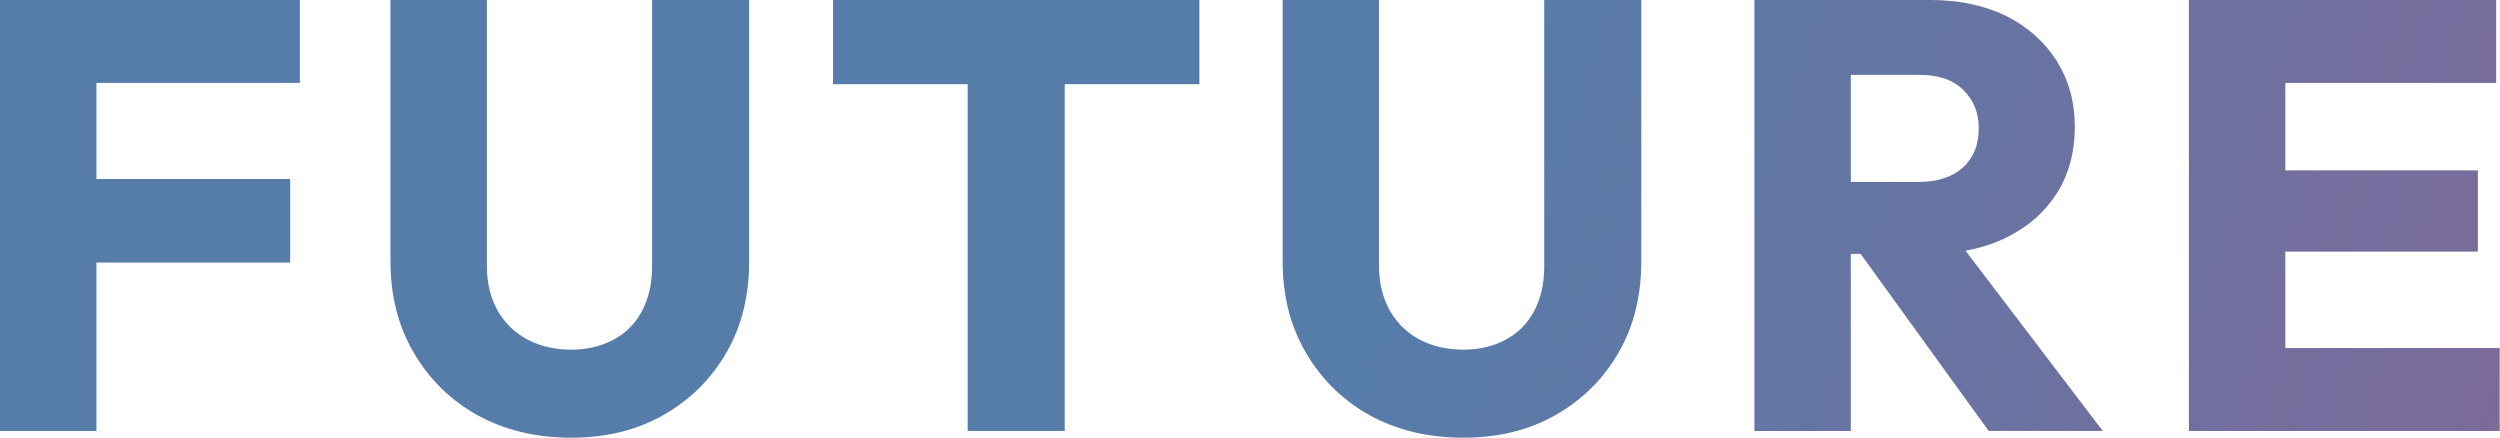
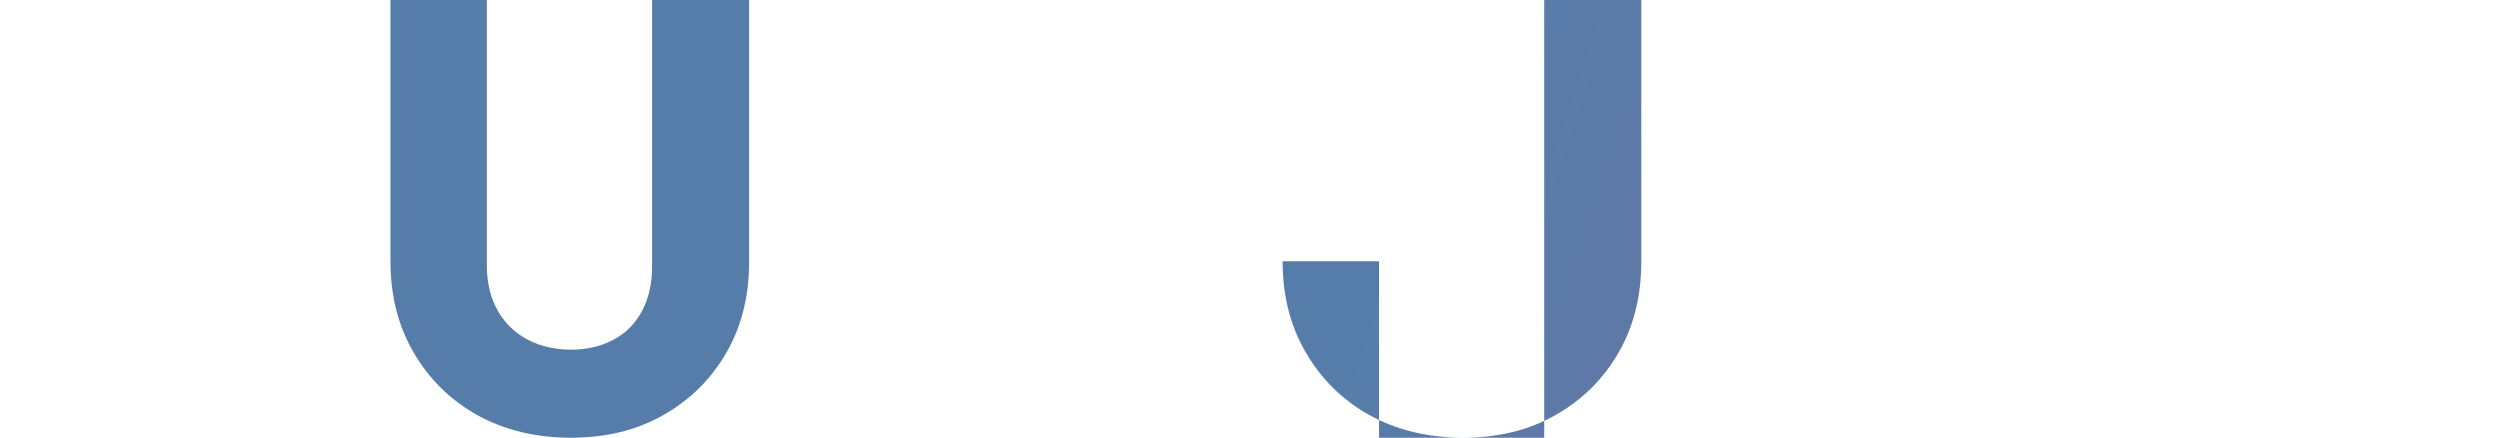
<svg xmlns="http://www.w3.org/2000/svg" xmlns:xlink="http://www.w3.org/1999/xlink" id="_レイヤー_2" viewBox="0 0 77.79 13.62">
  <defs>
    <style>.cls-1{fill:url(#_名称未設定グラデーション_16-4);}.cls-2{fill:url(#_名称未設定グラデーション_18);}.cls-3{fill:url(#_名称未設定グラデーション_16-3);}.cls-4{fill:url(#_名称未設定グラデーション_16-5);}.cls-5{fill:url(#_名称未設定グラデーション_16-2);}.cls-6{fill:url(#_名称未設定グラデーション_16);}</style>
    <linearGradient id="_名称未設定グラデーション_18" x1="97.87" y1="37.05" x2="39.53" y2="18.06" gradientUnits="userSpaceOnUse">
      <stop offset="1" stop-color="#975c8e" />
      <stop offset="1" stop-color="#567daa" />
    </linearGradient>
    <linearGradient id="_名称未設定グラデーション_16" x1="99.31" y1="32.63" x2="40.97" y2="13.63" gradientUnits="userSpaceOnUse">
      <stop offset="0" stop-color="#975c8e" />
      <stop offset="1" stop-color="#567daa" />
    </linearGradient>
    <linearGradient id="_名称未設定グラデーション_16-2" x1="100.65" y1="28.5" x2="42.32" y2="9.51" xlink:href="#_名称未設定グラデーション_16" />
    <linearGradient id="_名称未設定グラデーション_16-3" x1="101.97" y1="24.46" x2="43.63" y2="5.46" xlink:href="#_名称未設定グラデーション_16" />
    <linearGradient id="_名称未設定グラデーション_16-4" x1="102.96" y1="21.41" x2="44.63" y2="2.41" xlink:href="#_名称未設定グラデーション_16" />
    <linearGradient id="_名称未設定グラデーション_16-5" x1="104.41" y1="16.97" x2="46.07" y2="-2.03" xlink:href="#_名称未設定グラデーション_16" />
  </defs>
  <g id="_具">
-     <path class="cls-2" d="M0,13.41V0h3v13.41H0ZM2.3,2.58V0h7.03v2.58H2.3ZM2.3,8.17v-2.6h6.73v2.6H2.3Z" />
    <path class="cls-6" d="M17.78,13.62c-1.12,0-2.09-.24-2.94-.71-.84-.47-1.5-1.13-1.98-1.96-.48-.83-.71-1.77-.71-2.82V0h3v8.28c0,.54.12,1.01.35,1.41.23.39.55.69.94.89.39.2.84.3,1.33.3s.92-.1,1.3-.3c.39-.2.69-.5.9-.89.21-.39.32-.85.32-1.39V0h3.02v8.15c0,1.05-.23,1.99-.7,2.81-.47.82-1.12,1.47-1.96,1.95-.84.48-1.8.71-2.89.71Z" />
-     <path class="cls-5" d="M25.92,2.62V0h11.4v2.62h-11.4ZM30.11,13.41V.17h3.02v13.24h-3.02Z" />
-     <path class="cls-3" d="M45.54,13.62c-1.12,0-2.09-.24-2.94-.71-.84-.47-1.5-1.13-1.98-1.96-.48-.83-.71-1.77-.71-2.82V0h3v8.28c0,.54.12,1.01.35,1.41.23.39.55.69.94.89.39.2.84.3,1.33.3s.92-.1,1.3-.3c.39-.2.69-.5.9-.89.21-.39.32-.85.32-1.39V0h3.02v8.15c0,1.05-.23,1.99-.7,2.81-.47.82-1.12,1.47-1.96,1.95-.84.48-1.8.71-2.89.71Z" />
-     <path class="cls-1" d="M54.59,13.41V0h3v13.41h-3ZM56.88,7.9v-2.24h2.83c.58,0,1.04-.15,1.37-.45.33-.3.49-.7.49-1.21s-.16-.88-.48-1.2c-.32-.32-.78-.47-1.36-.47h-2.85V0h3.19c.9,0,1.68.17,2.36.5.67.34,1.19.8,1.57,1.4.37.6.56,1.27.56,2.03,0,.81-.19,1.51-.57,2.1s-.91,1.05-1.6,1.38c-.68.33-1.49.49-2.41.49h-3.1ZM61.88,13.41l-4.18-5.78,2.75-.76,4.98,6.54h-3.55Z" />
-     <path class="cls-4" d="M68.11,13.41V0h3v13.41h-3ZM70.41,2.58V0h7.26v2.58h-7.26ZM70.41,7.83v-2.53h6.69v2.53h-6.69ZM70.41,13.41v-2.58h7.37v2.58h-7.37Z" />
+     <path class="cls-3" d="M45.54,13.62c-1.12,0-2.09-.24-2.94-.71-.84-.47-1.5-1.13-1.98-1.96-.48-.83-.71-1.77-.71-2.82h3v8.28c0,.54.12,1.01.35,1.41.23.39.55.69.94.89.39.2.84.3,1.33.3s.92-.1,1.3-.3c.39-.2.69-.5.9-.89.21-.39.32-.85.32-1.39V0h3.02v8.15c0,1.05-.23,1.99-.7,2.81-.47.82-1.12,1.47-1.96,1.95-.84.48-1.8.71-2.89.71Z" />
  </g>
</svg>